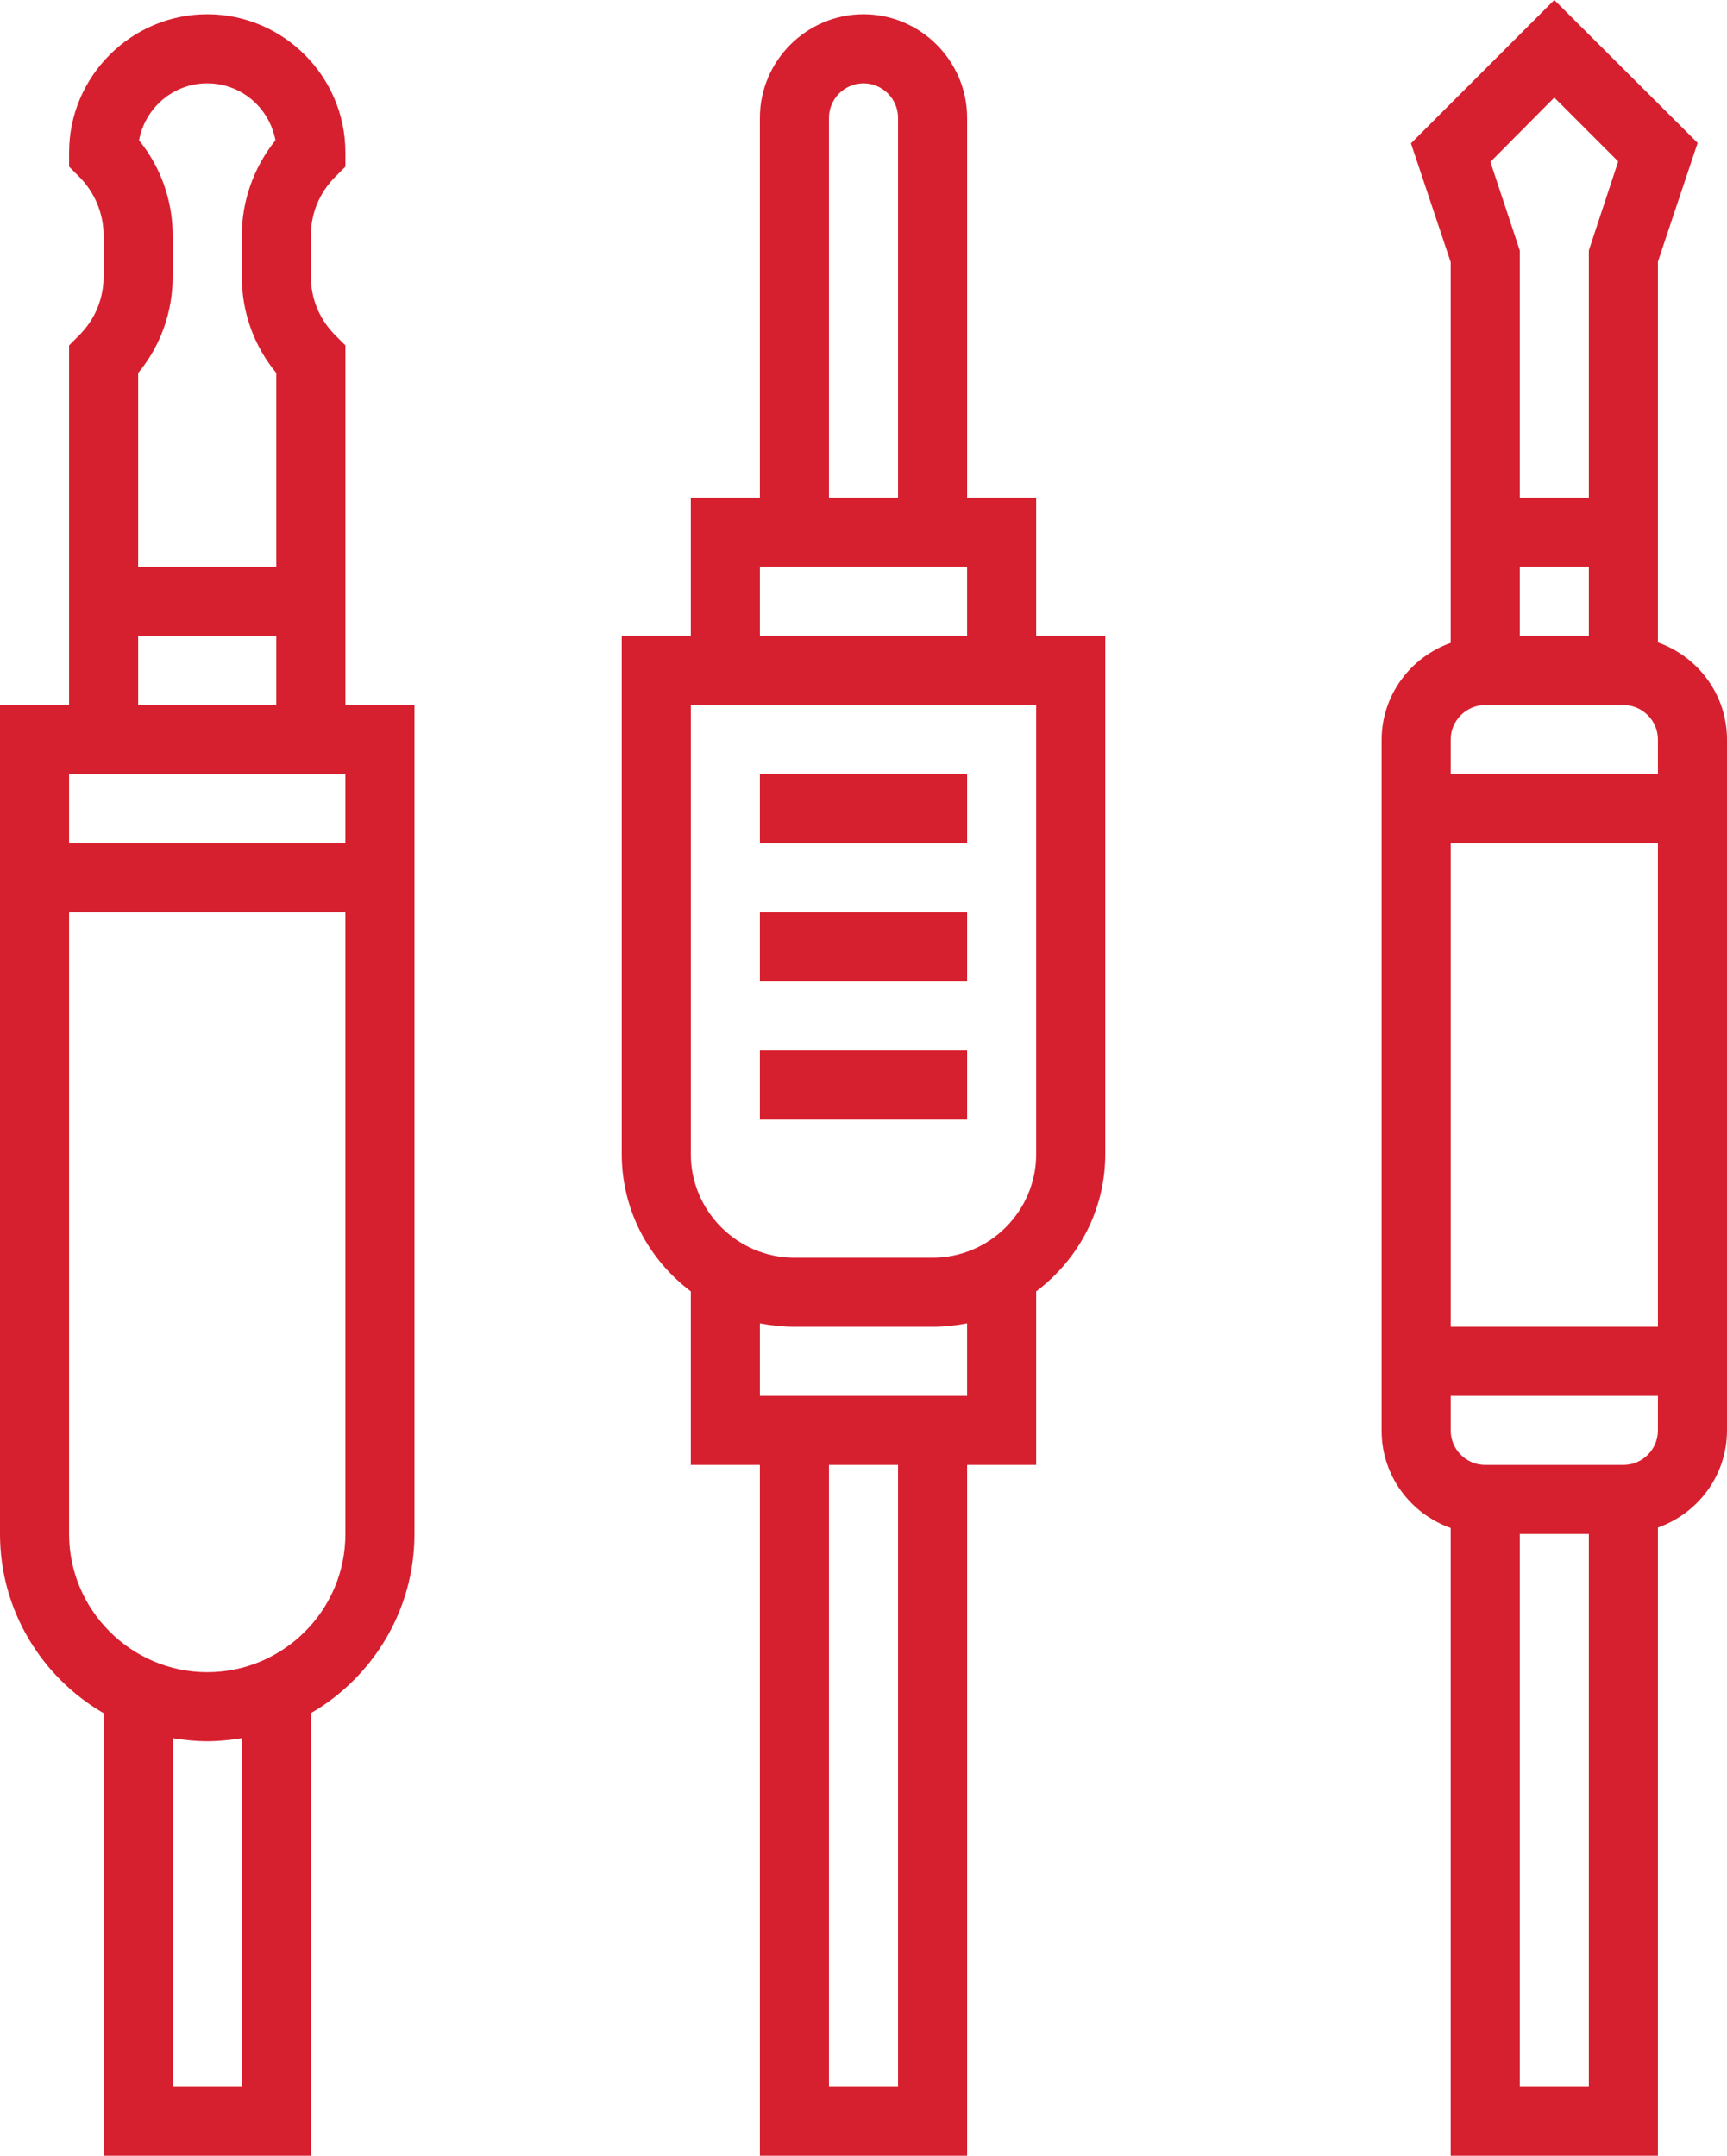
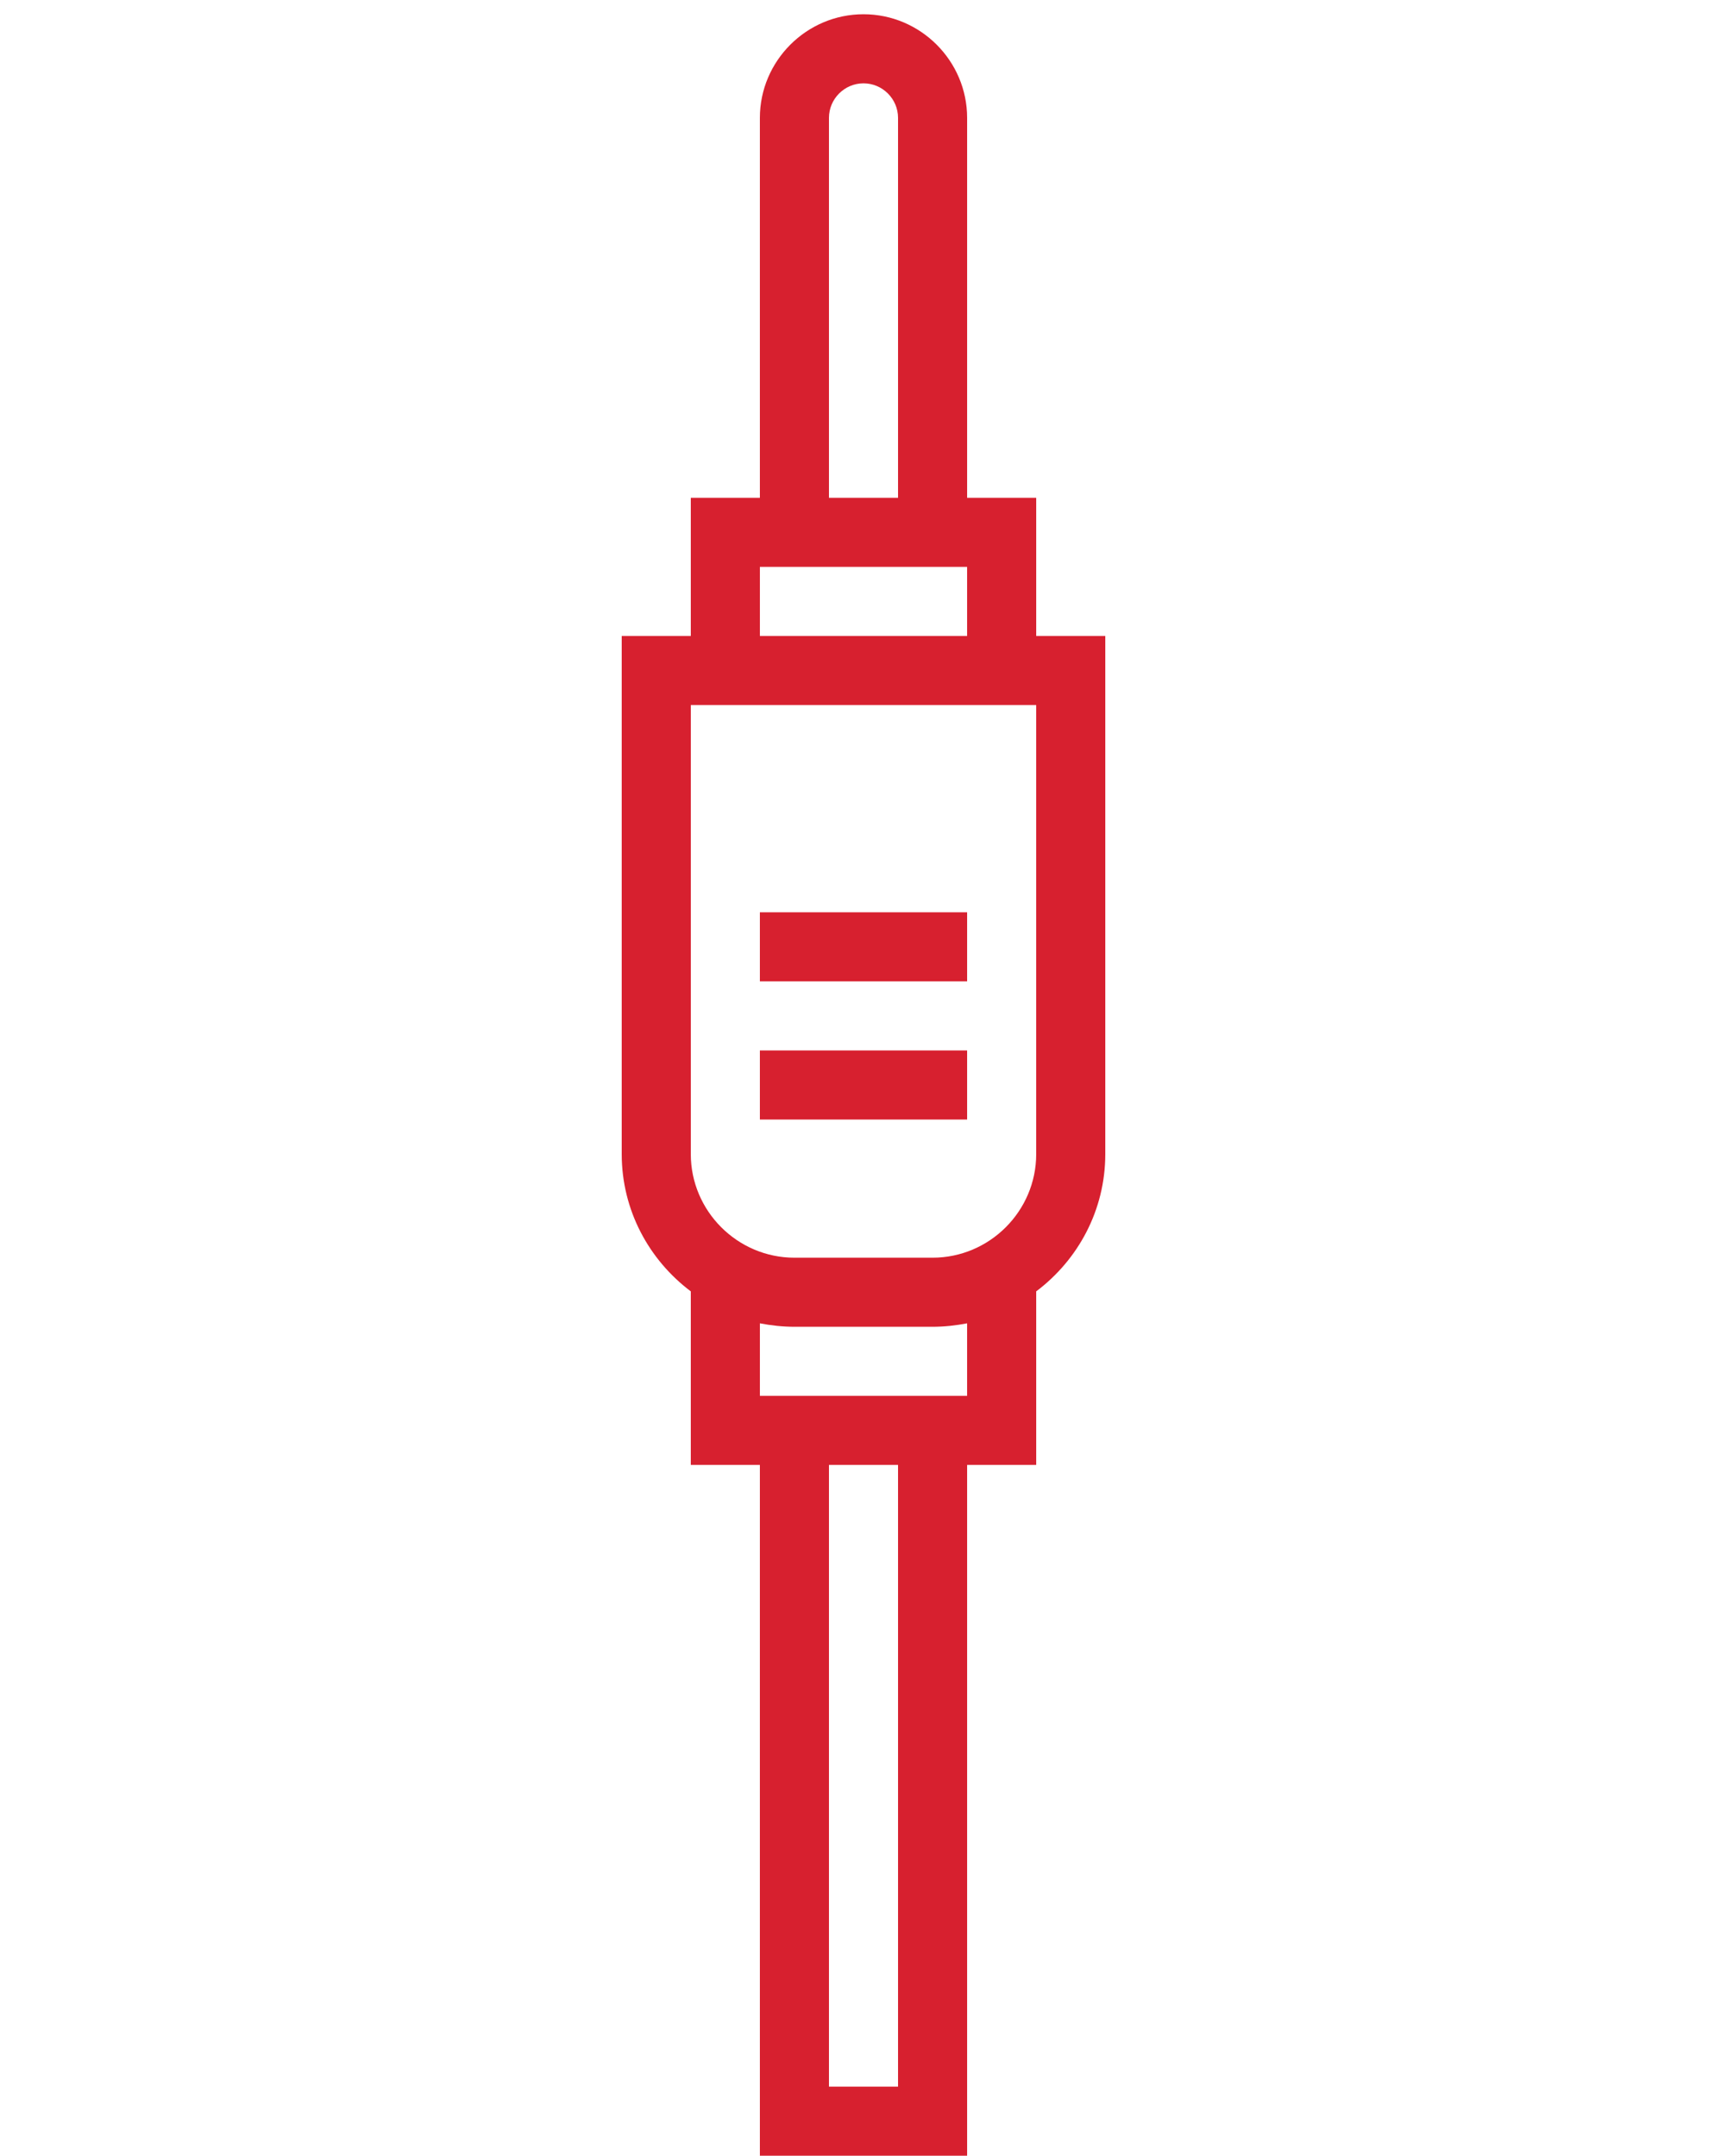
<svg xmlns="http://www.w3.org/2000/svg" version="1.1" id="Layer_1_1_" x="0px" y="0px" viewBox="0 0 400 499.3" style="enable-background:new 0 0 400 499.3;" xml:space="preserve">
  <style type="text/css">
	.st0{fill:#D7202F;}
</style>
  <g>
-     <path class="st0" d="M80,80l-2.3-2.3C74,74,72,69.2,72,64v-9.4c0-5.2,2-10,5.7-13.7l2.3-2.3v-3.3c0-17.6-14.4-32-32-32   s-32,14.4-32,32v3.3l2.3,2.3C22,44.6,24,49.5,24,54.6V64c0,5.2-2,10-5.7,13.7L16,80v83.3H0v192c0,17.7,9.7,33.2,24,41.5v102.5h48   V396.8c14.3-8.3,24-23.8,24-41.5v-192H80V80z M32.2,32.5C33.6,25,40.1,19.3,48,19.3S62.4,25,63.8,32.5c-5,6.2-7.8,14-7.8,22.1V64   c0,8.3,2.8,16.1,8,22.4v44.9H32V86.4c5.2-6.3,8-14.1,8-22.4v-9.4C40,46.5,37.3,38.8,32.2,32.5z M32,147.3h32v16H32V147.3z    M80,179.3v16H16v-16H80z M56,483.3H40v-80.7c2.6,0.4,5.3,0.7,8,0.7s5.4-0.3,8-0.7V483.3z M48,387.3c-17.6,0-32-14.4-32-32v-144h64   v144C80,373,65.6,387.3,48,387.3z" />
-     <path class="st0" d="M384,148.8V60.6l9.2-27.5L360,0l-33.2,33.2l9.2,27.5v88.2c-9.3,3.3-16,12.1-16,22.5v160   c0,10.4,6.7,19.2,16,22.5v145.5h48V353.8c9.3-3.3,16-12.1,16-22.5v-160C400,160.9,393.3,152.1,384,148.8z M352,147.3v-16h16v16H352   z M360,22.6l14.8,14.8L368,58v57.3h-16V58l-6.8-20.5L360,22.6z M344,163.3h32c4.4,0,8,3.6,8,8v8h-48v-8   C336,166.9,339.6,163.3,344,163.3z M384,195.3v112h-48v-112H384z M352,483.3v-128h16v128H352z M376,339.3h-32c-4.4,0-8-3.6-8-8v-8   h48v8C384,335.7,380.4,339.3,376,339.3z" />
    <path class="st0" d="M240,115.3h-16v-88c0-13.2-10.8-24-24-24s-24,10.8-24,24v88h-16v32h-16v120c0,13,6.3,24.5,16,31.8v40.2h16v160   h48v-160h16v-40.2c9.7-7.3,16-18.8,16-31.8v-120h-16V115.3z M192,27.3c0-4.4,3.6-8,8-8c4.4,0,8,3.6,8,8v88h-16V27.3z M176,131.3h48   v16h-48V131.3z M208,483.3h-16v-144h16V483.3z M224,323.3h-48v-16.8c2.6,0.5,5.3,0.8,8,0.8h32c2.7,0,5.4-0.3,8-0.8V323.3z    M240,267.3c0,13.2-10.8,24-24,24h-32c-13.2,0-24-10.8-24-24v-104h80V267.3z" />
-     <rect x="176" y="179.3" class="st0" width="48" height="16" />
    <rect x="176" y="211.3" class="st0" width="48" height="16" />
    <rect x="176" y="243.3" class="st0" width="48" height="16" />
  </g>
</svg>